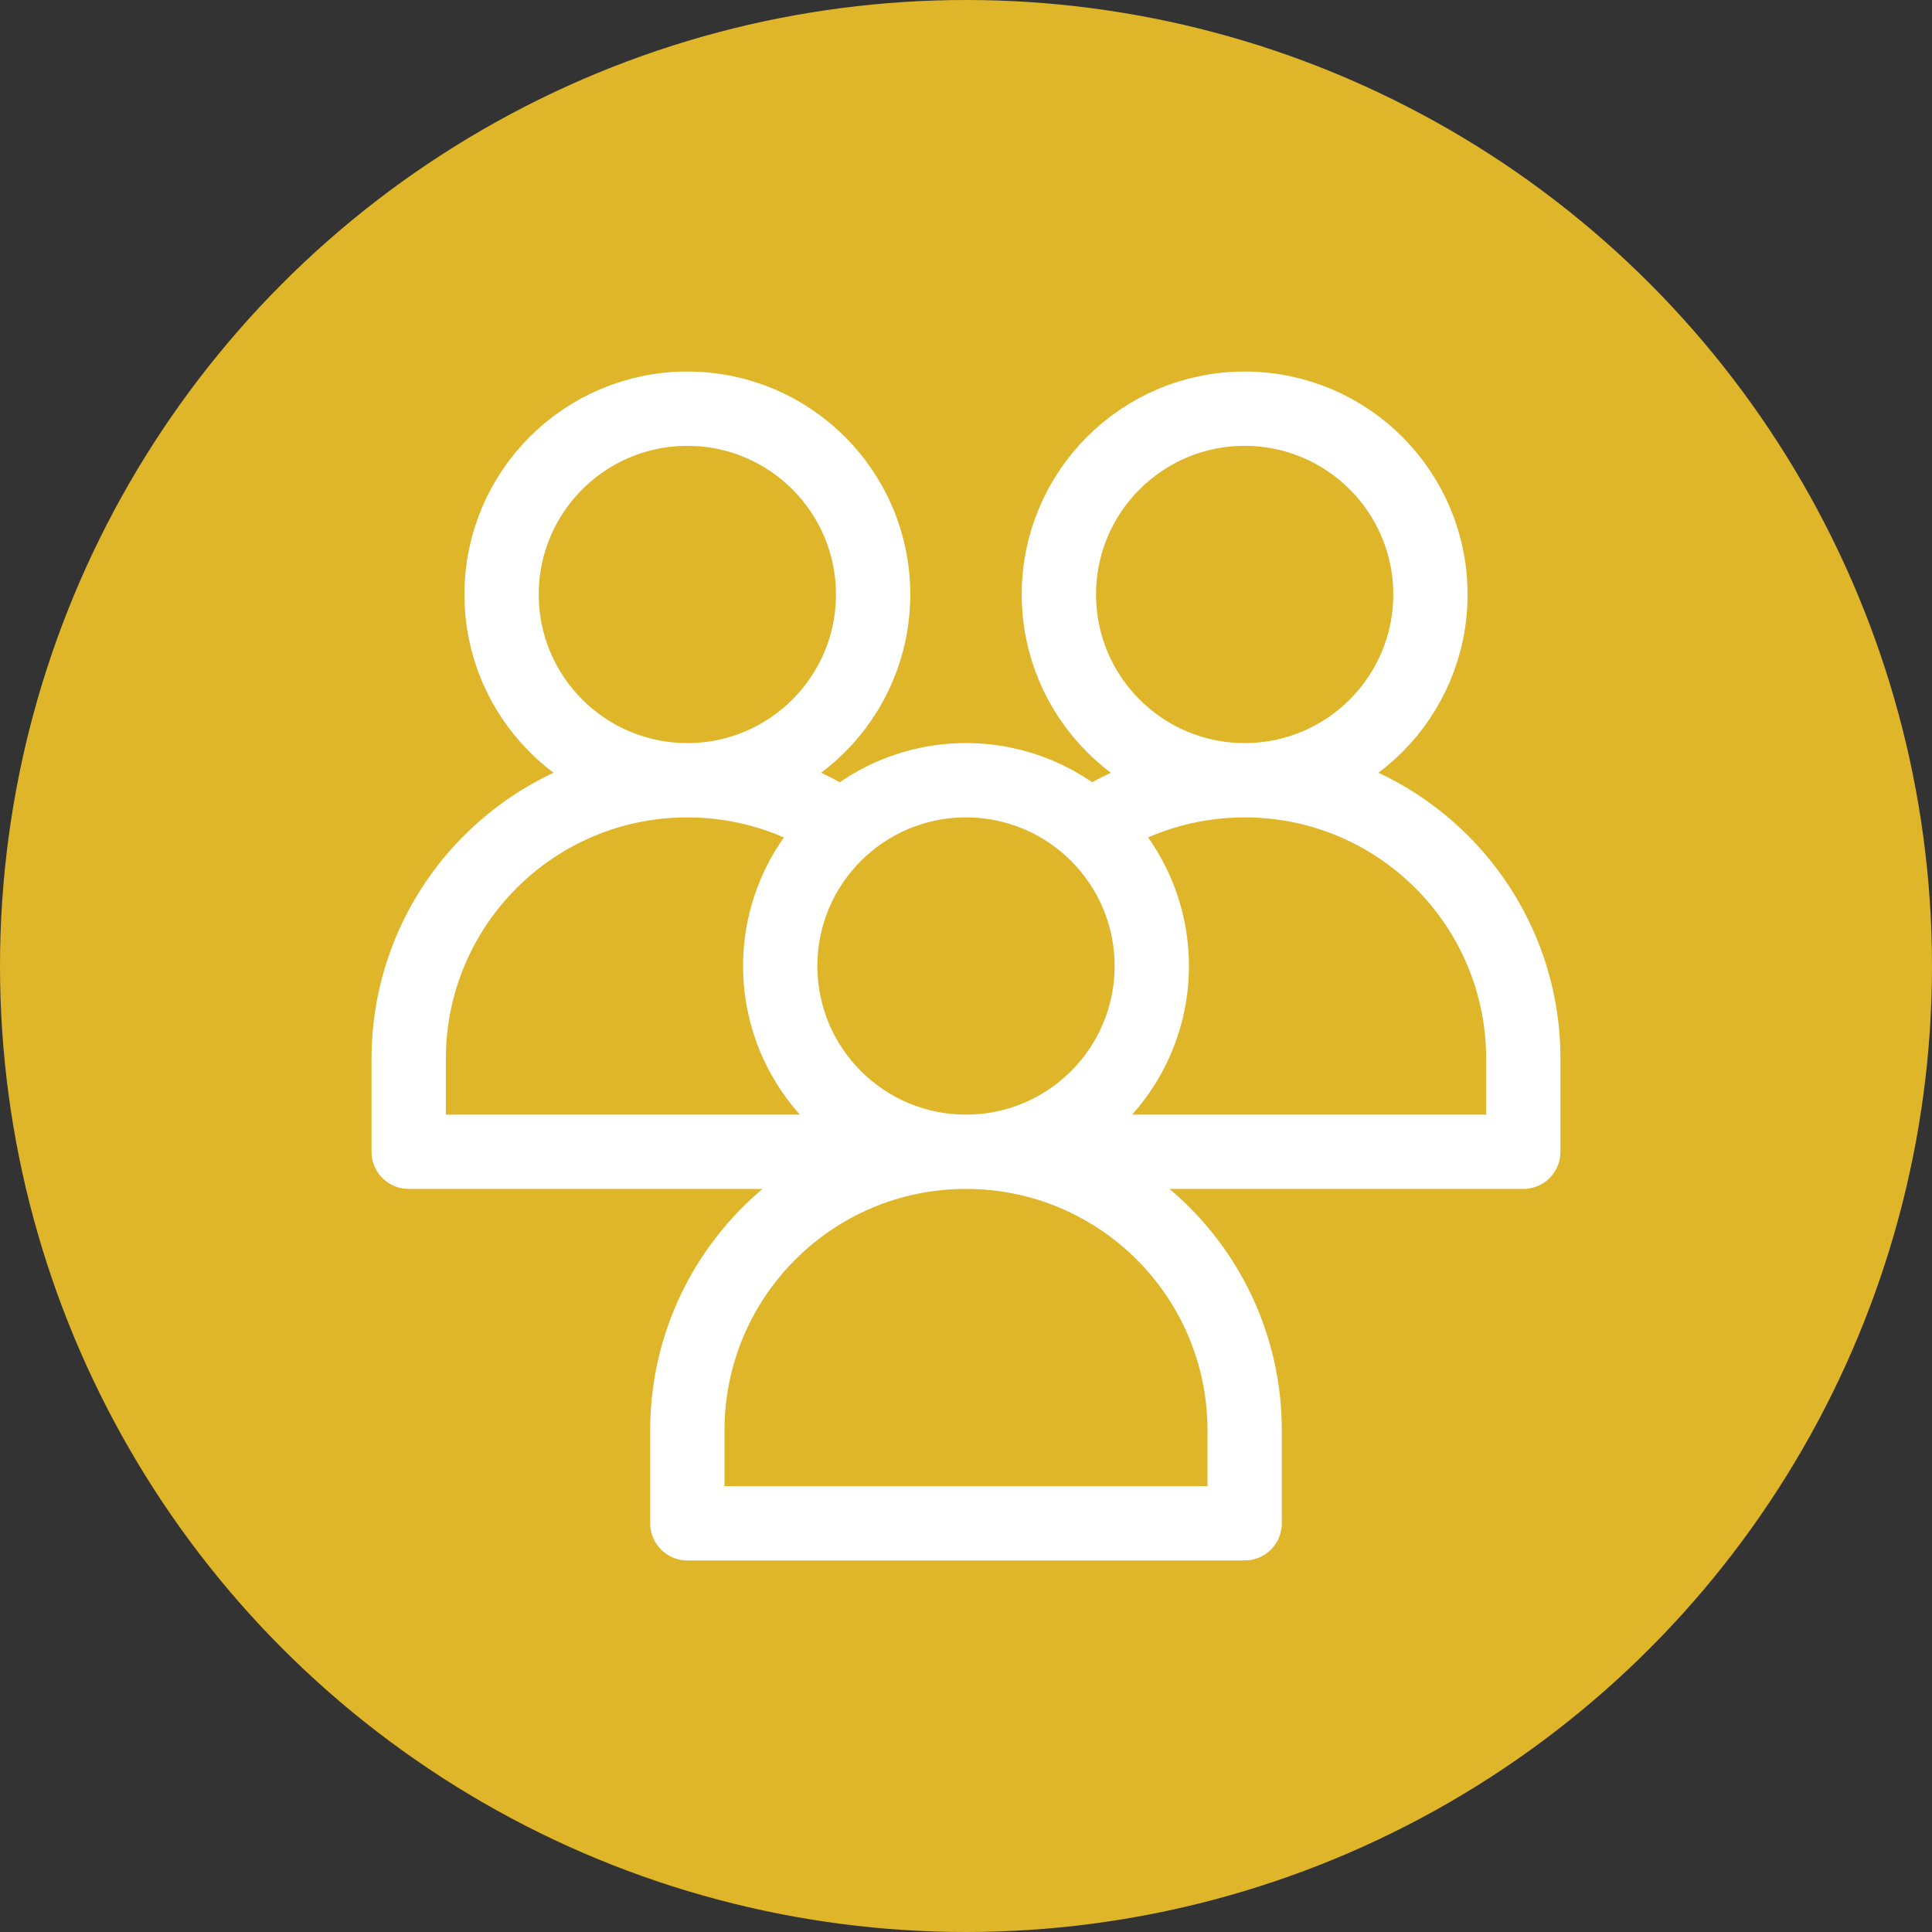
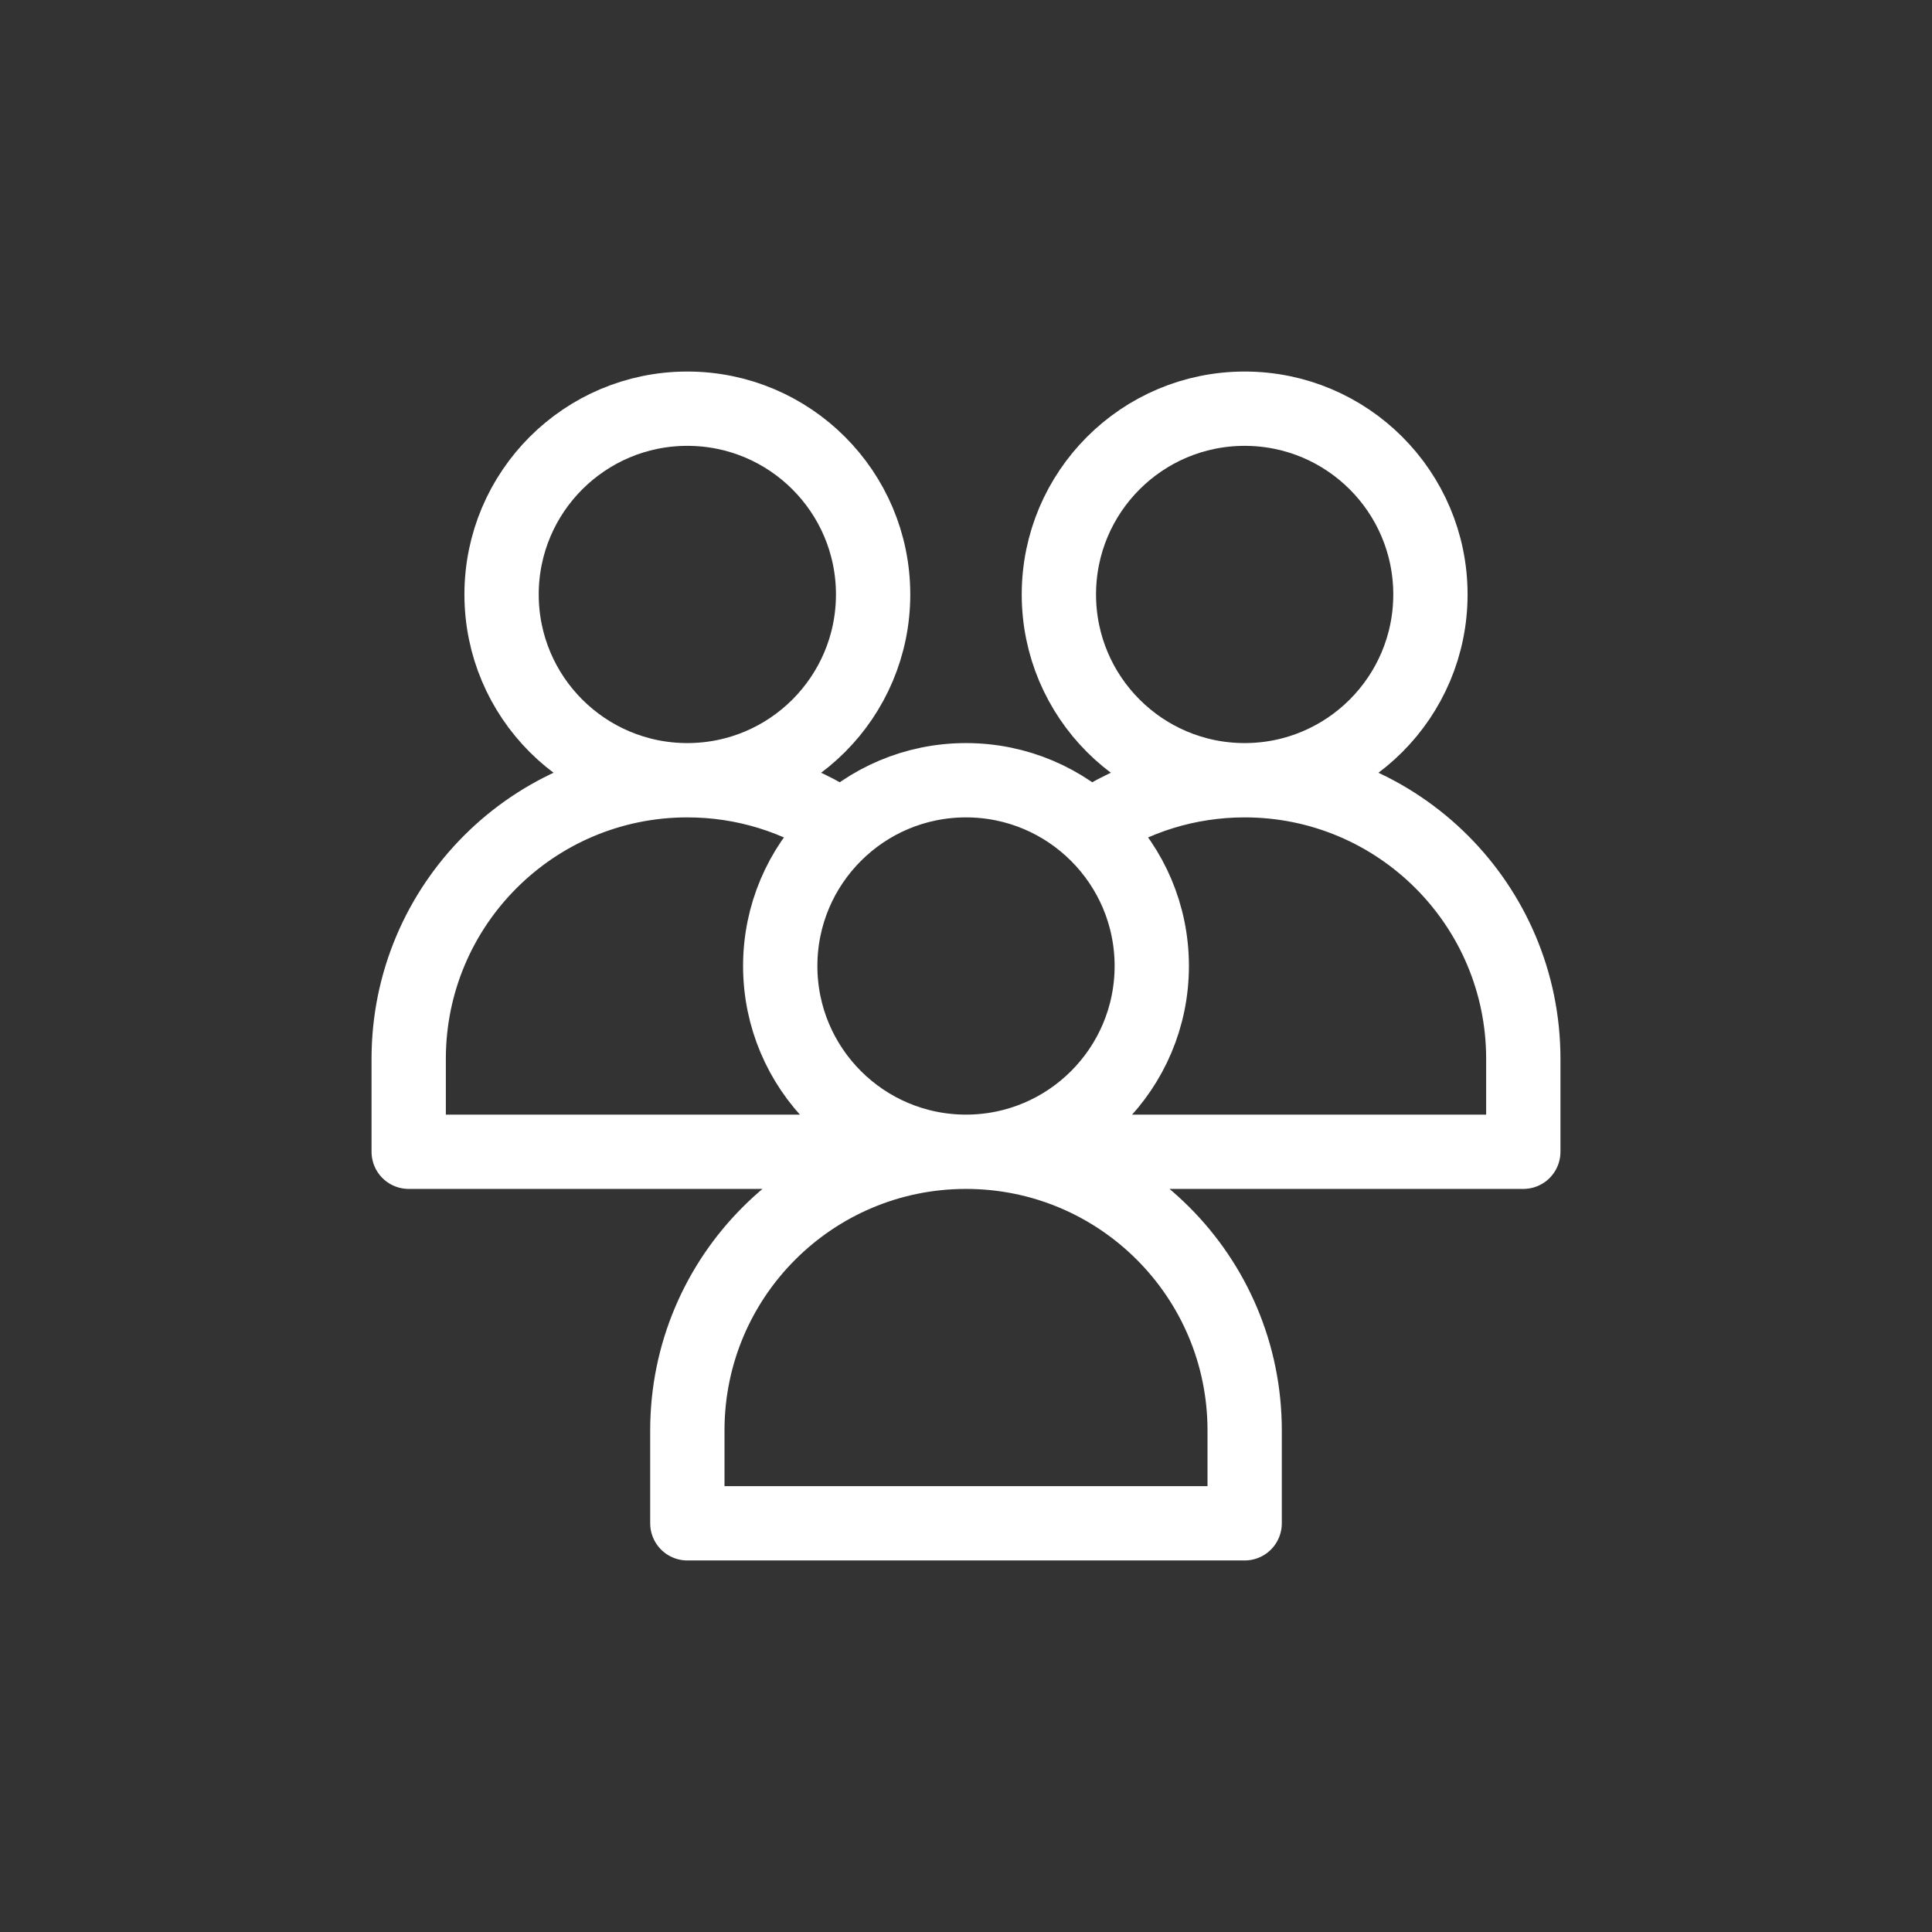
<svg xmlns="http://www.w3.org/2000/svg" width="52" height="52" viewBox="0 0 52 52" fill="none">
  <rect x="0" y="0" width="52" height="52" fill="#333333" stroke="none" />
-   <circle cx="26" cy="26" r="26" fill="#DFB529" />
  <path d="M26 31C30.142 31 33.5 34.358 33.5 38.5V41H18.5V38.5C18.5 34.358 21.858 31 26 31ZM26 31C23.239 31 21 28.761 21 26C21 23.239 23.239 21 26 21C28.761 21 31 23.239 31 26C31 28.761 28.761 31 26 31ZM26 31H11V28.5C11 24.358 14.358 21 18.5 21M26 31H41V28.5C41 24.358 37.642 21 33.5 21M22.673 22.267C21.48 21.467 20.045 21 18.5 21M18.5 21C15.739 21 13.5 18.761 13.5 16C13.5 13.239 15.739 11 18.5 11C21.261 11 23.5 13.239 23.5 16C23.5 18.761 21.261 21 18.5 21ZM33.5 21C31.955 21 30.52 21.467 29.327 22.267M33.5 21C36.261 21 38.5 18.761 38.5 16C38.5 13.239 36.261 11 33.5 11C30.739 11 28.5 13.239 28.5 16C28.5 18.761 30.739 21 33.5 21Z" stroke="white" stroke-width="2" stroke-miterlimit="10" stroke-linecap="round" stroke-linejoin="round" />
</svg>